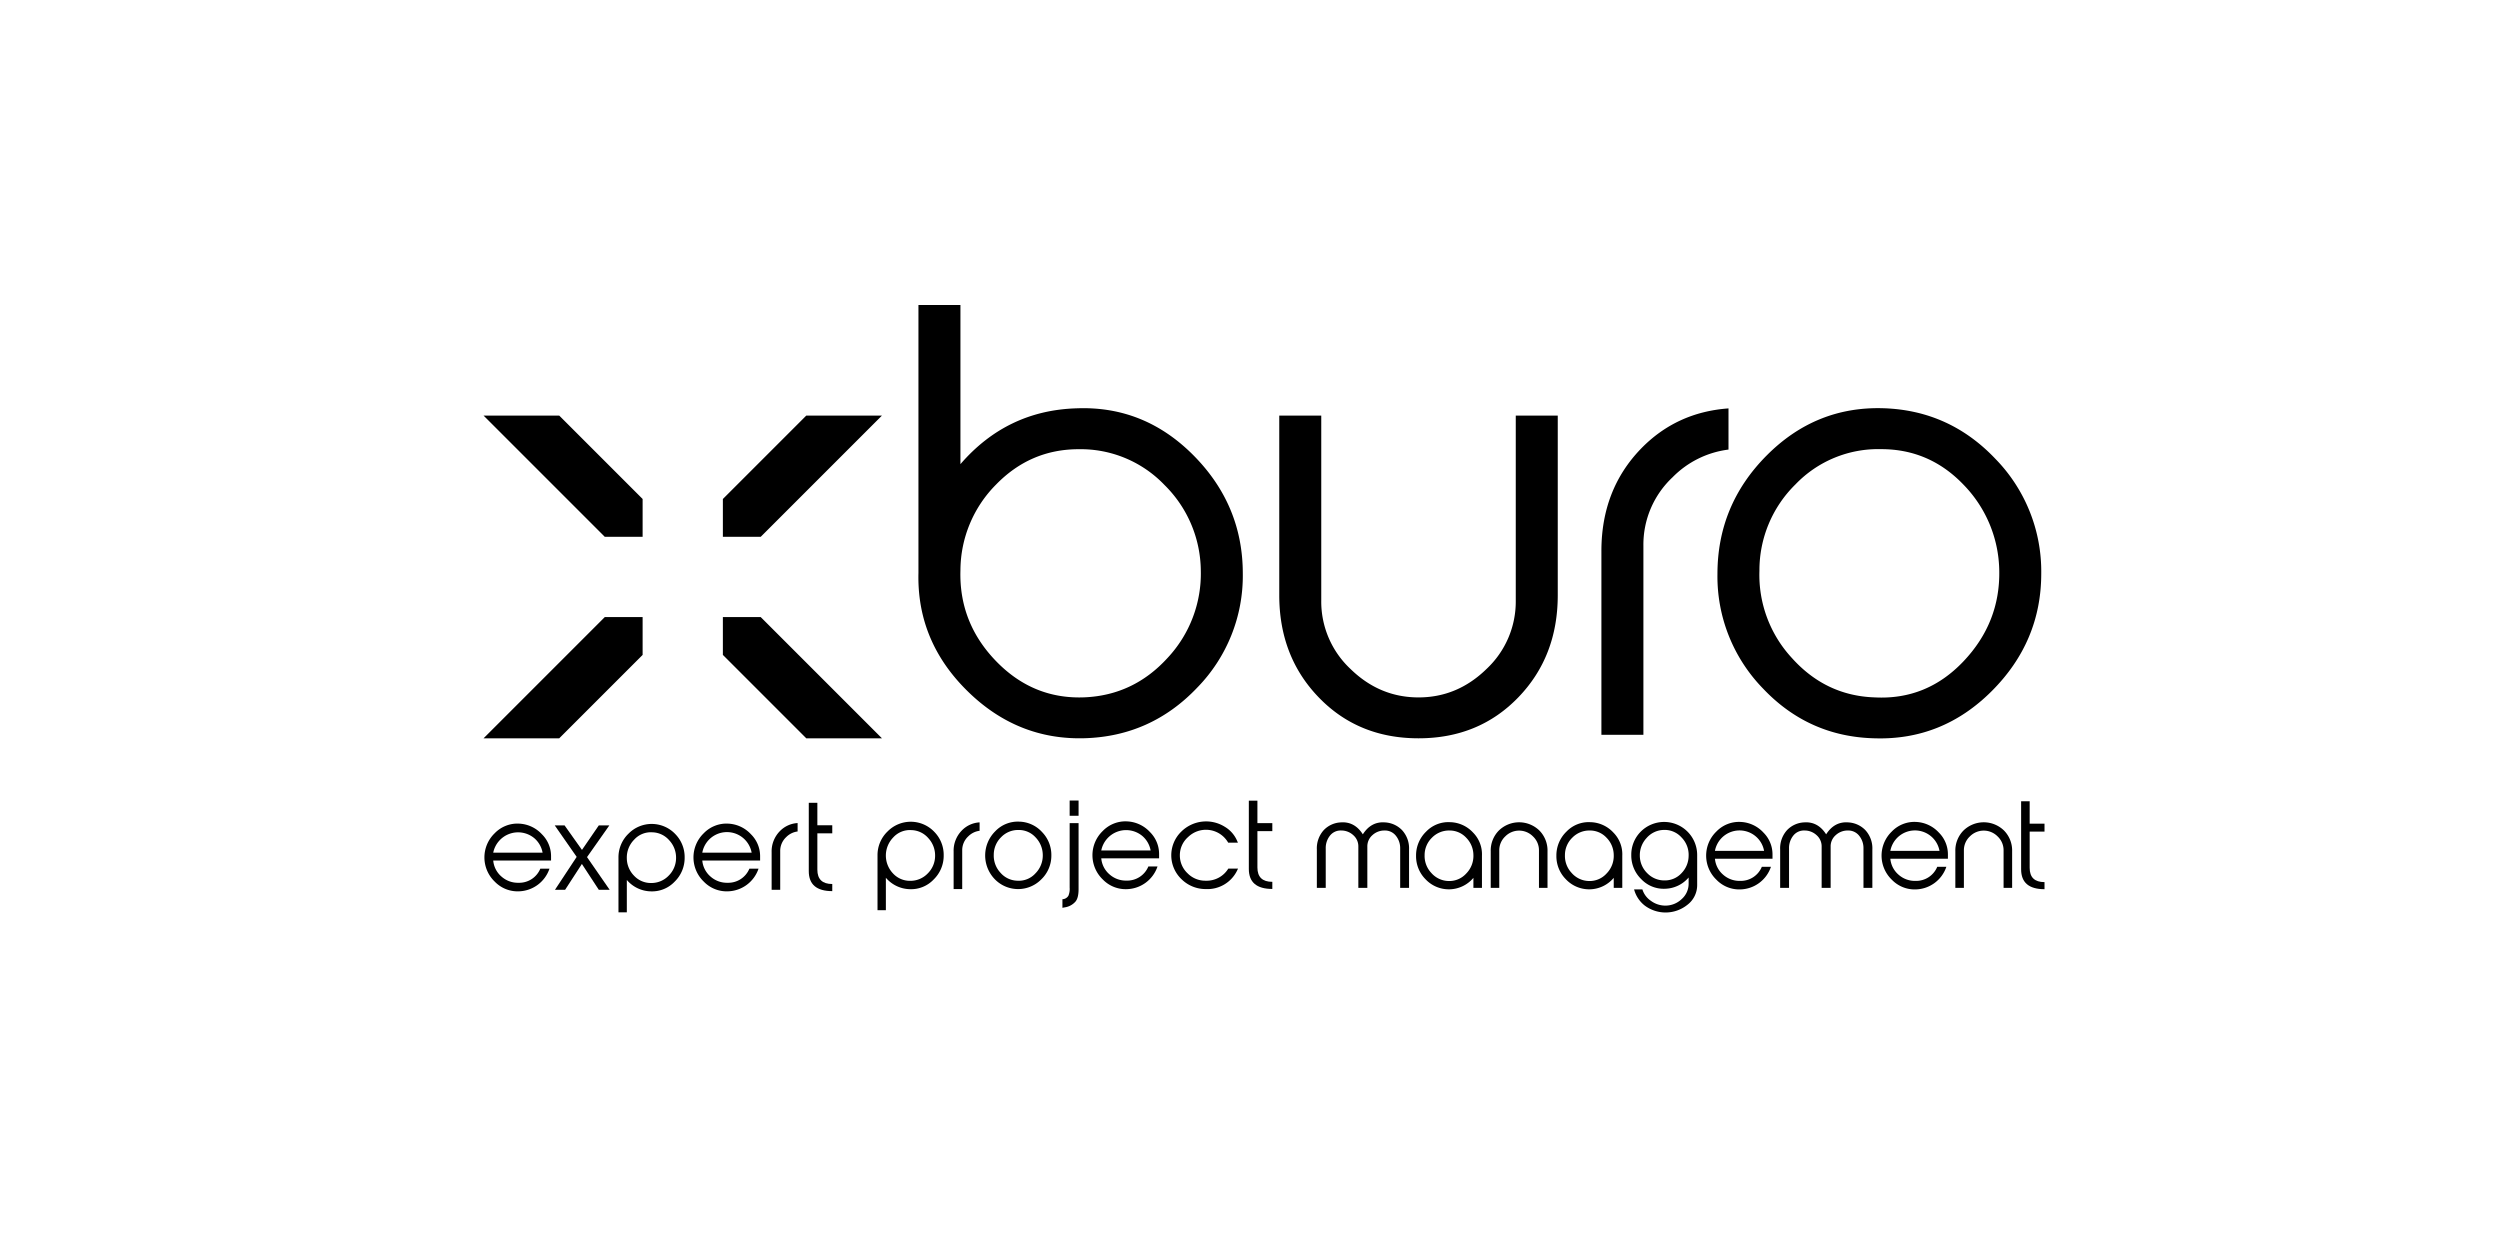
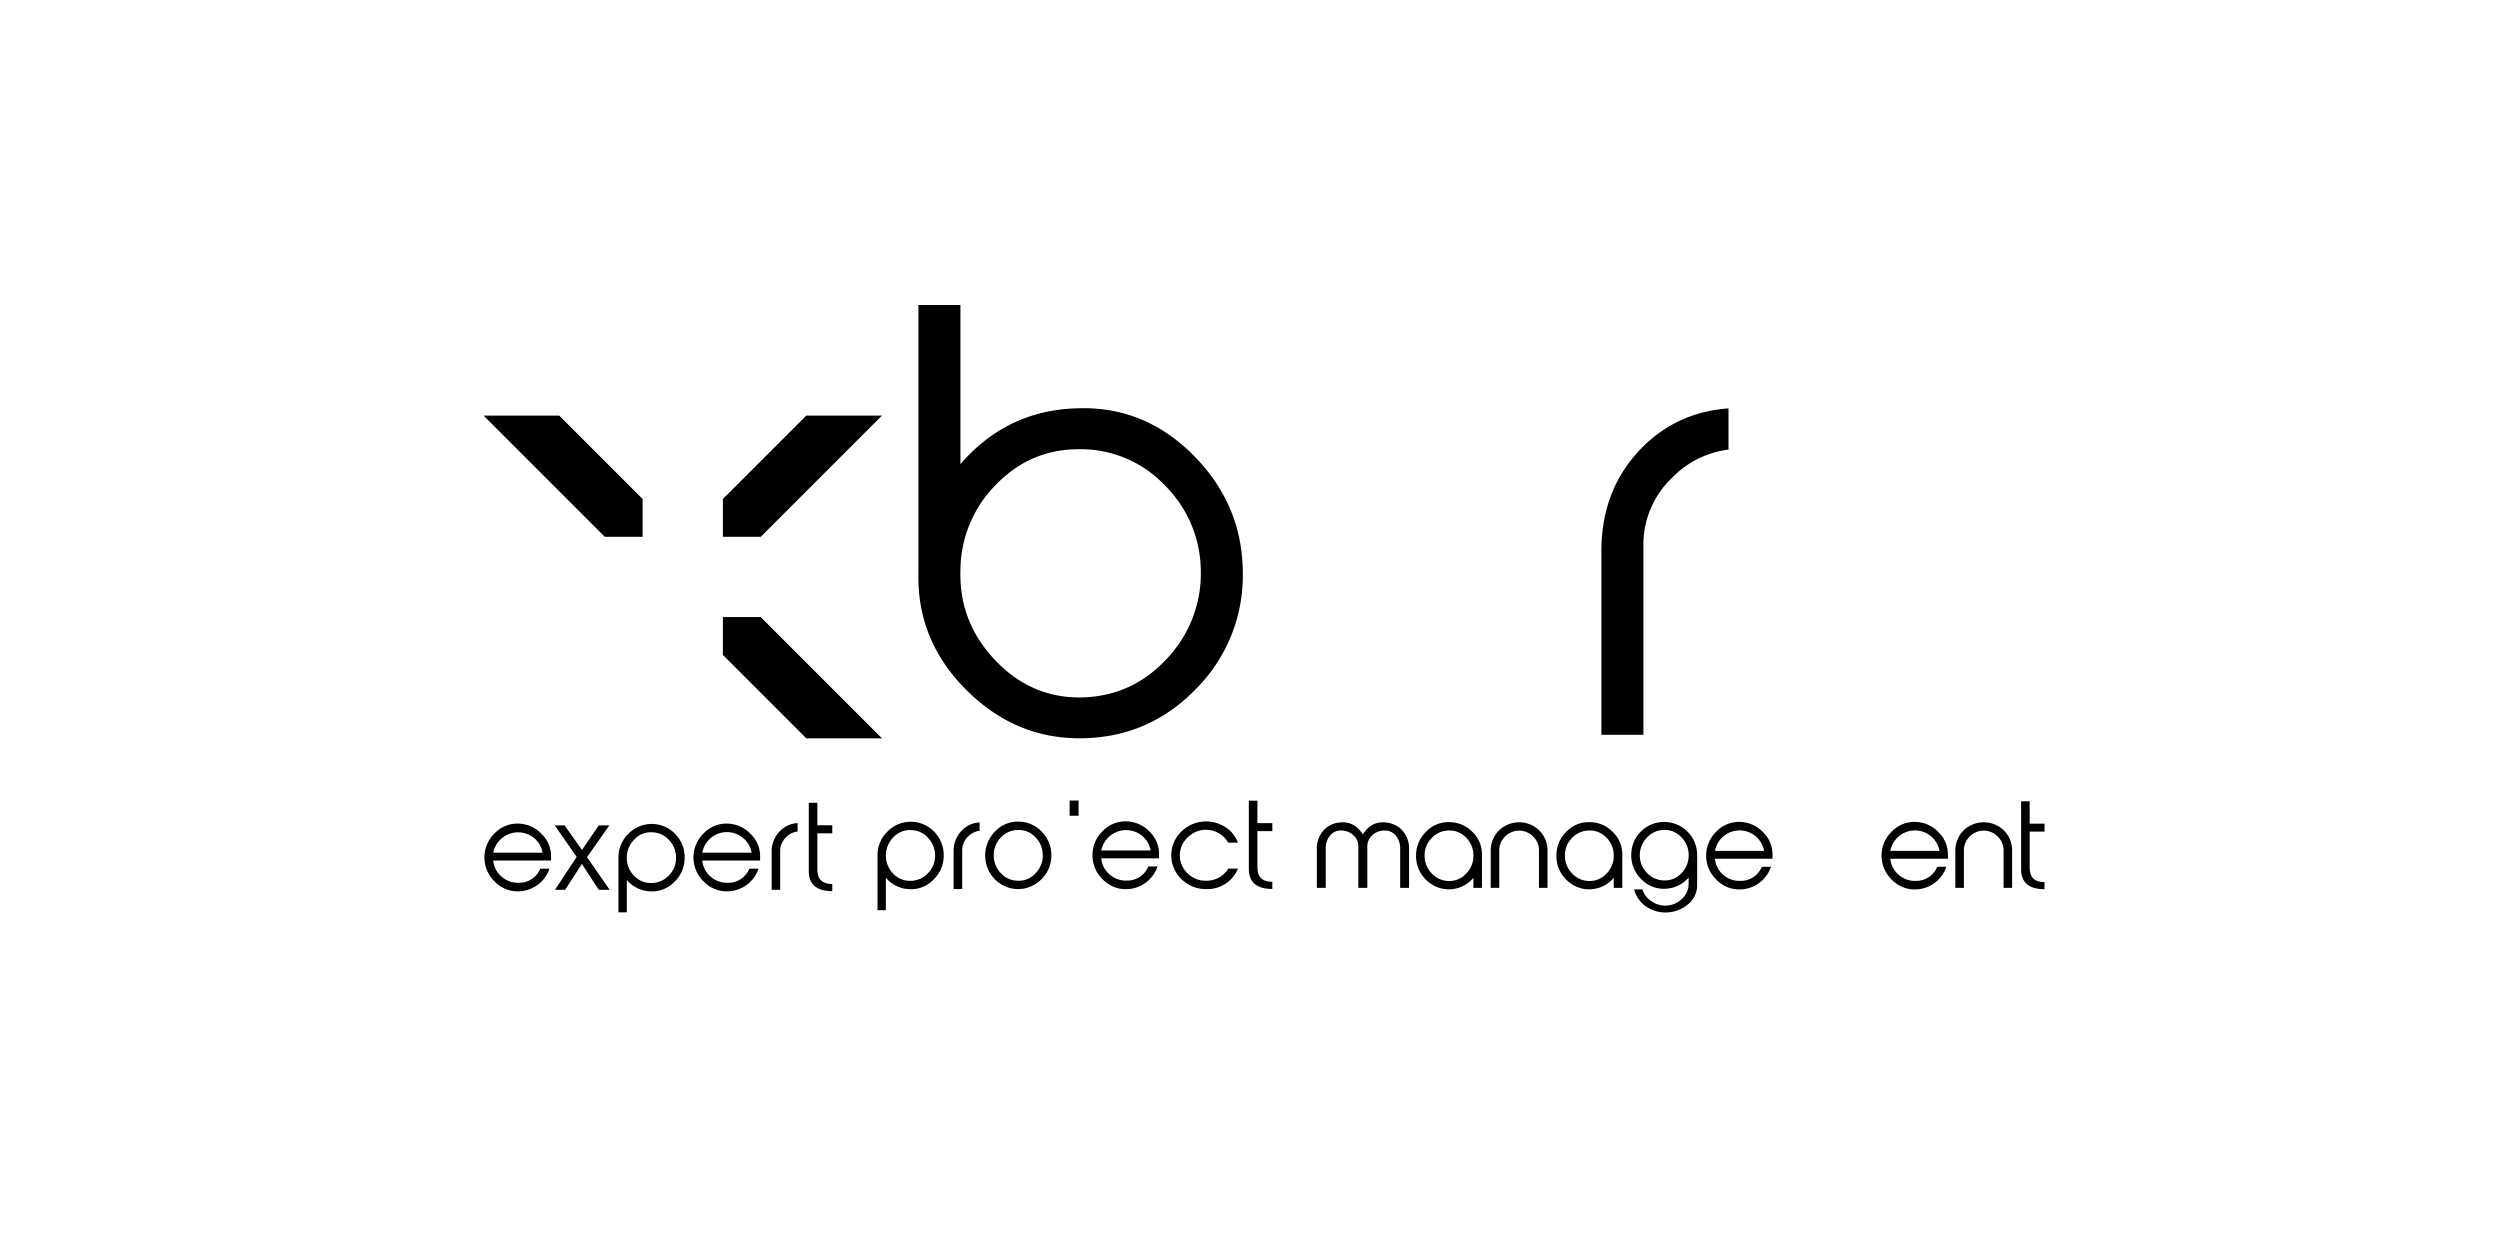
<svg xmlns="http://www.w3.org/2000/svg" width="1000" height="500" viewBox="0 0 1000 500">
  <title>cardno–xburo</title>
  <path d="M497.121,229.418q0-27.403-19.743-47.299-19.751-19.892-46.876-18.787-27.797.886-46.325,22.323V122H367.378V229.197q-.663,27.185,19.45,47.078,20.111,19.893,47.301,19.009,26.299-.881,44.648-20.113A64.015,64.015,0,0,0,497.121,229.418ZM480.322,228.199a49.378,49.378,0,0,1-13.324,35.002q-13.544,14.841-33.083,15.727-20.65.888-35.527-14.509-14.879-15.394-14.211-36.442a48.86,48.86,0,0,1,14.211-34.114q13.764-14.173,33.085-14.178a46.39,46.39,0,0,1,34.304,14.288,48.639,48.639,0,0,1,14.545,34.224Z" />
-   <path d="M623.104,166.242h-16.798v73.968a36.906,36.906,0,0,1-11.669,27.351q-11.673,11.408-27.232,11.404-15.562,0-27.232-11.404a36.89,36.89,0,0,1-11.67-27.351V166.242h-16.798v71.834q0,24.534,15.804,40.889,15.8,16.36,39.895,16.356,24.089,0,39.895-16.356,15.8-16.353,15.803-40.889v-71.834Z" />
-   <path d="M816.499,229.421a64.445,64.445,0,0,0-18.345-45.887q-18.349-19.348-44.648-20.235-27.187-.883-46.857,18.909-19.676,19.792-19.671,47.434a64.265,64.265,0,0,0,18.234,45.777q18.236,19.24,44.537,19.903,27.187.886,46.969-18.907,19.777-19.792,19.781-46.994Zm-16.797-1.334q.439,20.882-14.292,36.429-14.733,15.55-35.554,14.441-19.498-.663-33.009-15.661A48.895,48.895,0,0,1,703.774,228.311a48.104,48.104,0,0,1,14.398-34.539,45.798,45.798,0,0,1,34.342-14.109q19.272,0,32.896,14.219a50.219,50.219,0,0,1,14.292,34.206Z" />
  <path d="M691.398,163.359q-20.838,1.512-35.033,16.145-15.798,16.353-15.803,40.888V293.931h16.799V218.26a36.905,36.905,0,0,1,11.668-27.352,37.971,37.971,0,0,1,22.369-11.076V163.359Z" />
  <polygon points="304.284 214.73 352.772 166.242 322.503 166.242 289.15 199.596 289.15 214.73 304.284 214.73 304.284 214.73" />
-   <polygon points="223.69 295.322 257.047 261.967 257.047 246.833 241.912 246.833 193.424 295.322 223.69 295.322 223.69 295.322" />
  <polygon points="241.912 214.73 257.047 214.73 257.047 199.596 223.69 166.242 193.424 166.242 241.912 214.73 241.912 214.73" />
  <polygon points="304.284 246.833 289.15 246.833 289.15 261.968 322.503 295.322 352.772 295.322 304.284 246.833 304.284 246.833" />
  <path d="M377.475,342.118a13.12,13.12,0,0,0-3.726-9.35,13.003,13.003,0,0,0-18.701-.204,13.11,13.11,0,0,0-4.042,9.599v21.907h3.342V351.108a12.954,12.954,0,0,0,9.531,4.562,12.428,12.428,0,0,0,9.576-3.863,13.255,13.255,0,0,0,4.02-9.689Zm-3.434.273a9.911,9.911,0,0,1-2.994,7.033,9.534,9.534,0,0,1-6.989,2.903,9.131,9.131,0,0,1-6.807-2.903,10.378,10.378,0,0,1,.022-14.428,8.979,8.979,0,0,1,7.284-2.951,9.223,9.223,0,0,1,6.761,3.199,10.155,10.155,0,0,1,2.721,7.147Z" />
  <path d="M420.543,342.163a13.157,13.157,0,0,0-3.75-9.373,12.735,12.735,0,0,0-9.125-4.133,12.443,12.443,0,0,0-9.577,3.862,13.641,13.641,0,0,0-.293,19.041,13.003,13.003,0,0,0,18.702.203,13.114,13.114,0,0,0,4.042-9.599Zm-3.433-.273a10.138,10.138,0,0,1-2.921,7.442,8.948,8.948,0,0,1-7.267,2.95,9.19,9.19,0,0,1-6.746-3.199,9.986,9.986,0,0,1-2.672-7.146,9.823,9.823,0,0,1,2.943-7.056,9.366,9.366,0,0,1,7.018-2.882,8.973,8.973,0,0,1,6.723,2.905,10.255,10.255,0,0,1,2.921,6.986Z" />
  <polygon points="431.429 320.21 427.86 320.21 427.86 326.308 431.429 326.308 431.429 320.21 431.429 320.21" />
-   <path d="M431.429,329.244h-3.569v25.793a7.075,7.075,0,0,1-.496,3.253,2.914,2.914,0,0,1-2.394,1.399v3.433l.962-.182a6.999,6.999,0,0,0,4.215-2.258q1.283-1.444,1.283-5.013v-26.426Z" />
  <path d="M463.636,343.337v-1.852a12.36,12.36,0,0,0-3.66-8.673,13.221,13.221,0,0,0-8.944-4.245,12.64,12.64,0,0,0-9.959,3.86,13.442,13.442,0,0,0,.066,19.379,12.694,12.694,0,0,0,9.351,3.863,13.317,13.317,0,0,0,12.513-9.079h-3.66a9.136,9.136,0,0,1-8.718,5.646,9.828,9.828,0,0,1-6.82-2.484,9.544,9.544,0,0,1-3.298-6.415Zm-3.388-3.162H440.508a10.145,10.145,0,0,1,16.353-5.848,9.937,9.937,0,0,1,3.387,5.848Z" />
  <path d="M491.316,347.448a10.127,10.127,0,0,1-9.005,4.833,9.907,9.907,0,0,1-7.288-2.964,9.746,9.746,0,0,1-3.077-7.222,9.644,9.644,0,0,1,3.303-7.289,10.241,10.241,0,0,1,16.022,2.253h3.893l-.498-1.129a12.075,12.075,0,0,0-4.788-5.24,14.097,14.097,0,0,0-17.369,1.965,13.202,13.202,0,0,0,.114,19.04,13.674,13.674,0,0,0,9.666,3.93,13.195,13.195,0,0,0,12.558-7.408l.36-.768Z" />
-   <path d="M508.928,352.733q-5.963,0-5.962-5.736V332.451h5.962v-3.208h-5.962V320.255h-3.433v27.328q0,7.996,9.395,7.996v-2.846Z" />
+   <path d="M508.928,352.733q-5.963,0-5.962-5.736V332.451h5.962v-3.208h-5.962V320.255h-3.433v27.328q0,7.996,9.395,7.996Z" />
  <path d="M391.839,328.948a10.69,10.69,0,0,0-7.159,3.299,11.549,11.549,0,0,0-3.23,8.357v15.029h3.434v-15.465a7.542,7.542,0,0,1,2.385-5.59,7.756,7.756,0,0,1,4.571-2.263v-3.366Z" />
  <path d="M220.422,344.218v-1.85a12.342,12.342,0,0,0-3.66-8.664,13.223,13.223,0,0,0-8.944-4.243,12.643,12.643,0,0,0-9.959,3.858,13.421,13.421,0,0,0,.068,19.362,12.703,12.703,0,0,0,9.351,3.858A13.32,13.32,0,0,0,219.789,347.468h-3.659a9.137,9.137,0,0,1-8.719,5.641,9.841,9.841,0,0,1-6.82-2.482,9.532,9.532,0,0,1-3.298-6.409Zm-3.388-3.159h-19.74a10.148,10.148,0,0,1,16.353-5.844,9.923,9.923,0,0,1,3.387,5.844Z" />
  <polygon points="234.811 342.84 243.736 330.161 239.519 330.161 232.789 339.964 225.832 330.161 221.899 330.161 230.67 342.755 221.992 355.908 226.051 355.908 232.754 345.582 239.515 355.908 243.856 355.908 234.811 342.84 234.811 342.84" />
  <path d="M273.858,342.993a13.12,13.12,0,0,0-3.727-9.348,13.005,13.005,0,0,0-18.701-.204,13.113,13.113,0,0,0-4.042,9.597v21.903h3.342V351.981a12.951,12.951,0,0,0,9.531,4.562,12.436,12.436,0,0,0,9.577-3.86,13.254,13.254,0,0,0,4.02-9.689Zm-3.433.273a9.9,9.9,0,0,1-2.996,7.032,9.525,9.525,0,0,1-6.987,2.903,9.129,9.129,0,0,1-6.807-2.903,10.017,10.017,0,0,1-2.905-6.986,10.124,10.124,0,0,1,2.927-7.438,8.974,8.974,0,0,1,7.283-2.95,9.221,9.221,0,0,1,6.761,3.199,10.141,10.141,0,0,1,2.724,7.144Z" />
  <path d="M304.044,344.218v-1.85a12.341,12.341,0,0,0-3.659-8.664,13.223,13.223,0,0,0-8.944-4.243,12.645,12.645,0,0,0-9.96,3.858,13.422,13.422,0,0,0,.069,19.362,12.701,12.701,0,0,0,9.35,3.858,13.32,13.32,0,0,0,12.512-9.072H299.754a9.138,9.138,0,0,1-8.719,5.641,9.84,9.84,0,0,1-6.821-2.482,9.535,9.535,0,0,1-3.296-6.409Zm-3.388-3.159H280.917a10.035,10.035,0,0,1,19.739,0Z" />
  <path d="M332.908,353.605q-5.964,0-5.964-5.737V333.322h5.964v-3.207h-5.964v-8.989h-3.433v27.329q0,7.993,9.396,7.995v-2.845Z" />
  <path d="M319.041,329.224a10.689,10.689,0,0,0-7.159,3.3,11.547,11.547,0,0,0-3.23,8.357v15.027h3.433v-15.464a7.54,7.54,0,0,1,2.385-5.59,7.751,7.751,0,0,1,4.572-2.264v-3.366Z" />
  <path d="M563.623,355.14h-3.553V339.398a7.831,7.831,0,0,0-1.709-5.083,5.505,5.505,0,0,0-4.498-2.113,7.043,7.043,0,0,0-4.881,1.844,5.923,5.923,0,0,0-2.047,4.587v16.507h-3.598V338.633a5.919,5.919,0,0,0-2.047-4.587,7.039,7.039,0,0,0-4.88-1.844,5.398,5.398,0,0,0-4.452,2.091,7.937,7.937,0,0,0-1.664,5.105v15.742h-3.554V339.803a10.845,10.845,0,0,1,2.744-7.736,10.047,10.047,0,0,1,6.747-3.104q5.576-.45,8.905,4.768,3.327-5.217,8.905-4.768a10.221,10.221,0,0,1,6.791,3.104,10.742,10.742,0,0,1,2.789,7.736v15.337Z" />
  <path d="M592.782,342.276v12.863h-3.418v-4.002a12.809,12.809,0,0,1-19.219.494,13.048,13.048,0,0,1-3.719-9.31,13.198,13.198,0,0,1,4.002-9.648,12.29,12.29,0,0,1,9.58-3.801,12.873,12.873,0,0,1,9.176,4.115,12.326,12.326,0,0,1,3.598,9.288Zm-3.418-.248a9.953,9.953,0,0,0-2.885-6.942,9.014,9.014,0,0,0-6.716-2.884,9.516,9.516,0,0,0-6.988,2.884,9.675,9.675,0,0,0-2.93,6.987,9.855,9.855,0,0,0,2.683,7.099,9.346,9.346,0,0,0,6.694,3.223,9.077,9.077,0,0,0,7.236-2.953,10.037,10.037,0,0,0,2.908-7.415Z" />
  <path d="M619.004,355.14h-3.418V340.162a7.556,7.556,0,0,0-2.375-5.577,7.787,7.787,0,0,0-11.128,0,7.56,7.56,0,0,0-2.375,5.577v14.978h-3.418V340.522a11.38,11.38,0,0,1,3.239-8.298,11.621,11.621,0,0,1,16.237,0,11.379,11.379,0,0,1,3.238,8.298v14.617Z" />
  <path d="M648.913,342.276v12.863h-3.418v-4.002a12.809,12.809,0,0,1-19.219.494,13.053,13.053,0,0,1-3.719-9.31,13.198,13.198,0,0,1,4.002-9.648,12.29,12.29,0,0,1,9.58-3.801,12.873,12.873,0,0,1,9.176,4.115,12.326,12.326,0,0,1,3.598,9.288Zm-3.418-.248a9.956,9.956,0,0,0-2.884-6.942,9.018,9.018,0,0,0-6.717-2.884,9.516,9.516,0,0,0-6.988,2.884,9.675,9.675,0,0,0-2.93,6.987,9.864,9.864,0,0,0,2.683,7.099,9.348,9.348,0,0,0,6.694,3.223,9.077,9.077,0,0,0,7.236-2.953,10.032,10.032,0,0,0,2.908-7.415Z" />
  <path d="M678.869,342.097v11.828a9.902,9.902,0,0,1-3.98,8.051,13.915,13.915,0,0,1-17.024.225,12.181,12.181,0,0,1-4.227-6.431h3.321a8.539,8.539,0,0,0,3.412,4.565,9.681,9.681,0,0,0,5.79,1.911,9.406,9.406,0,0,0,6.531-2.632,8.182,8.182,0,0,0,2.76-6.184v-2.429A12.761,12.761,0,0,1,666.024,355.5a12.352,12.352,0,0,1-9.517-3.839,13.177,13.177,0,0,1-3.995-9.631,13.03,13.03,0,0,1,3.711-9.294,13.215,13.215,0,0,1,22.645,9.362Zm-3.418.248a9.899,9.899,0,0,0-2.862-7.393,9.045,9.045,0,0,0-7.236-2.975,9.315,9.315,0,0,0-6.717,3.223,10.075,10.075,0,0,0-2.705,7.099,9.84,9.84,0,0,0,2.975,6.987,9.467,9.467,0,0,0,6.943,2.884,8.998,8.998,0,0,0,6.739-2.884,9.998,9.998,0,0,0,2.862-6.942Z" />
  <path d="M709.004,343.491H685.976a9.502,9.502,0,0,0,3.283,6.387A9.803,9.803,0,0,0,696.05,352.352a9.098,9.098,0,0,0,8.68-5.622h3.643a13.262,13.262,0,0,1-12.458,9.041,12.645,12.645,0,0,1-9.311-3.846,13.385,13.385,0,0,1-.068-19.296,12.58,12.58,0,0,1,9.918-3.845,13.163,13.163,0,0,1,8.905,4.227,12.303,12.303,0,0,1,3.643,8.636v1.844Zm-3.374-3.148a9.886,9.886,0,0,0-3.373-5.825,10.015,10.015,0,0,0-16.282,5.825Z" />
-   <path d="M748.944,355.14h-3.553V339.398a7.831,7.831,0,0,0-1.709-5.083,5.505,5.505,0,0,0-4.498-2.113,7.043,7.043,0,0,0-4.881,1.844,5.923,5.923,0,0,0-2.047,4.587v16.507h-3.598V338.633a5.923,5.923,0,0,0-2.047-4.587,7.039,7.039,0,0,0-4.88-1.844,5.401,5.401,0,0,0-4.453,2.091,7.942,7.942,0,0,0-1.663,5.105v15.742h-3.554V339.803a10.845,10.845,0,0,1,2.744-7.736,10.047,10.047,0,0,1,6.747-3.104q5.576-.45,8.905,4.768,3.328-5.217,8.905-4.768a10.221,10.221,0,0,1,6.791,3.104,10.742,10.742,0,0,1,2.789,7.736v15.337Z" />
  <path d="M779.168,343.491h-23.027a9.502,9.502,0,0,0,3.283,6.387,9.803,9.803,0,0,0,6.791,2.474,9.099,9.099,0,0,0,8.68-5.622h3.643a13.262,13.262,0,0,1-12.459,9.041,12.642,12.642,0,0,1-9.31-3.846,13.383,13.383,0,0,1-.068-19.296,12.579,12.579,0,0,1,9.917-3.845,13.163,13.163,0,0,1,8.905,4.227,12.303,12.303,0,0,1,3.643,8.636v1.844Zm-3.373-3.148a9.892,9.892,0,0,0-3.373-5.825,10.014,10.014,0,0,0-16.282,5.825Z" />
  <path d="M804.851,355.14h-3.418V340.162a7.556,7.556,0,0,0-2.374-5.577,7.787,7.787,0,0,0-11.128,0,7.56,7.56,0,0,0-2.374,5.577v14.978h-3.418V340.522a11.38,11.38,0,0,1,3.239-8.298,11.621,11.621,0,0,1,16.237,0,11.379,11.379,0,0,1,3.238,8.298v14.617Z" />
  <path d="M817.804,355.679q-9.354,0-9.355-7.96V320.508h3.418v8.951h5.937v3.193h-5.937v14.482q0,5.713,5.937,5.712v2.833Z" />
</svg>